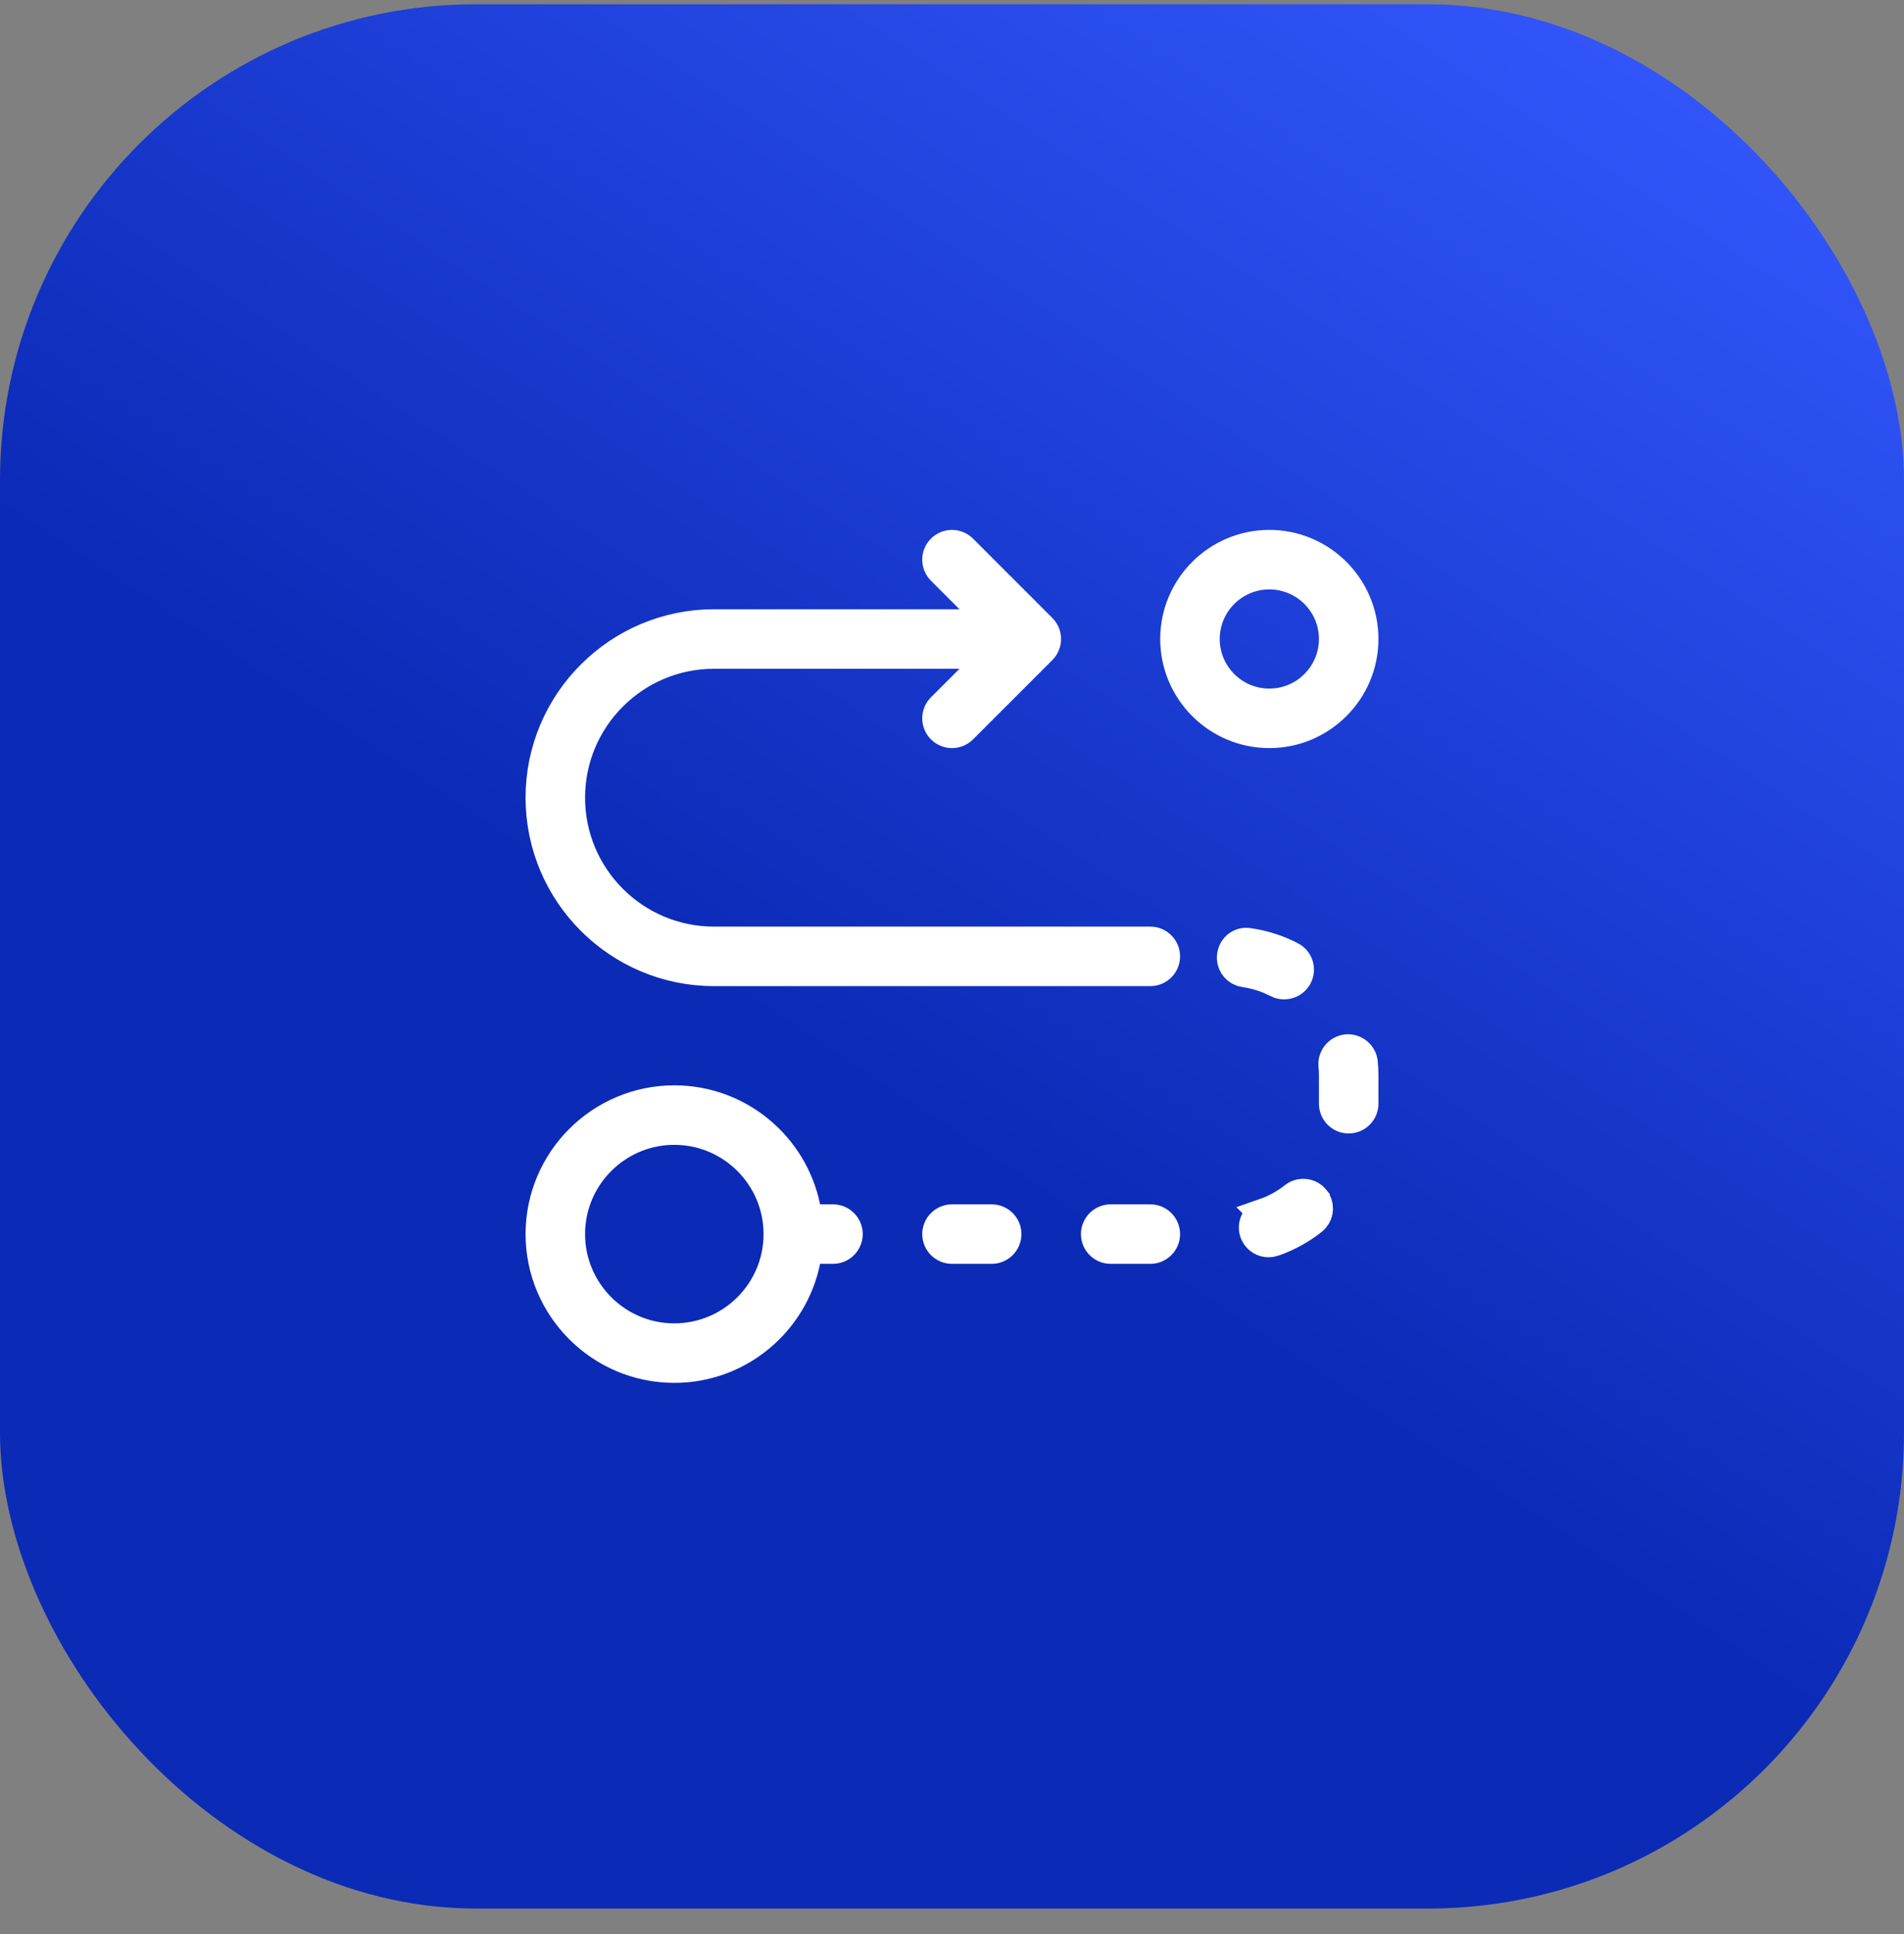
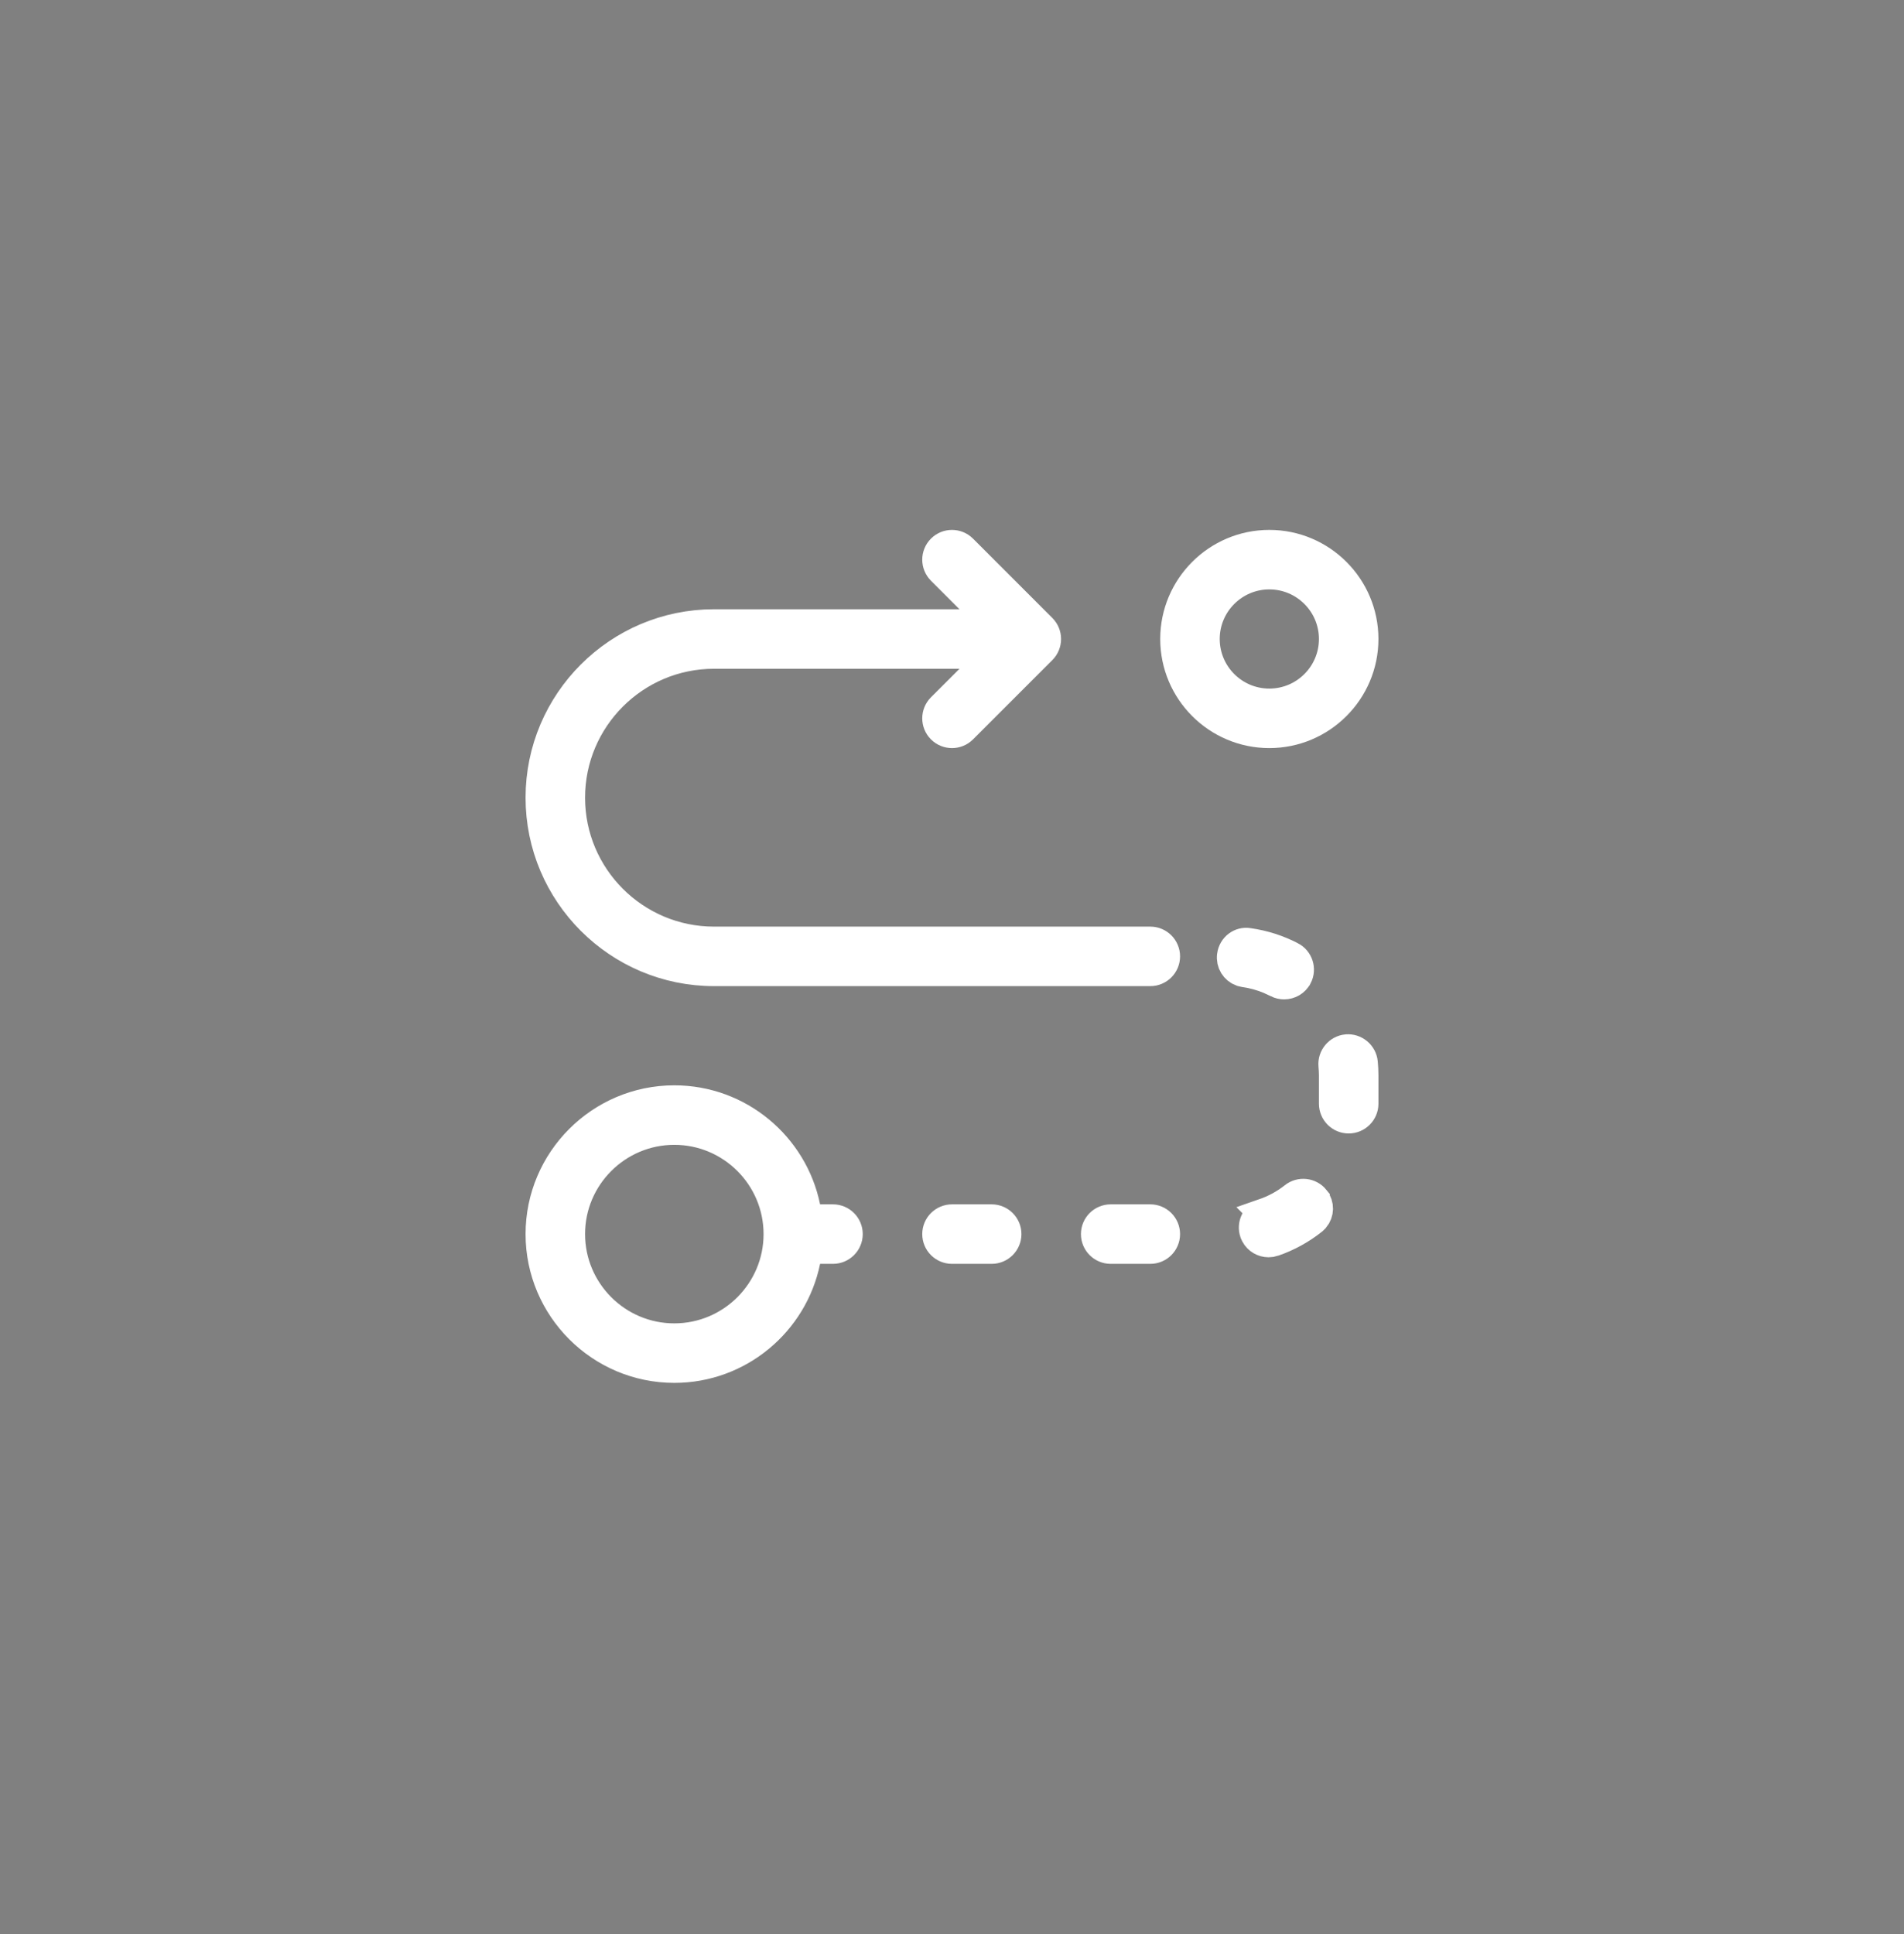
<svg xmlns="http://www.w3.org/2000/svg" width="64" height="65" viewBox="0 0 64 65" fill="none">
  <rect x="0" y="0" width="64" height="65" fill="#808080" stroke="none" />
-   <rect y="0.143" width="64" height="64" rx="16" fill="url(#paint0_linear_8674_13736)" />
  <path d="M22.666 36.976C24.838 36.976 26.657 38.524 27.076 40.576L27.157 40.976H28C28.275 40.976 28.5 41.2 28.5 41.476C28.499 41.752 28.275 41.976 28 41.976H27.157L27.076 42.376C26.657 44.427 24.838 45.976 22.666 45.976C20.186 45.976 18.167 43.956 18.166 41.476C18.166 38.996 20.186 36.976 22.666 36.976ZM22.666 37.976C20.736 37.976 19.166 39.547 19.166 41.476C19.167 43.406 20.736 44.976 22.666 44.976C24.597 44.976 26.166 43.406 26.166 41.476C26.166 39.547 24.597 37.976 22.666 37.976ZM32 40.976H33.334C33.609 40.976 33.834 41.2 33.834 41.476C33.833 41.752 33.609 41.976 33.334 41.976H32C31.724 41.976 31.5 41.752 31.5 41.476C31.5 41.2 31.724 40.976 32 40.976ZM37.334 40.976H38.666C38.942 40.976 39.166 41.2 39.166 41.476C39.166 41.752 38.942 41.976 38.666 41.976H37.334C37.058 41.976 36.834 41.752 36.834 41.476C36.834 41.2 37.058 40.976 37.334 40.976ZM43.497 40.226C43.711 40.056 44.025 40.09 44.199 40.306V40.307C44.349 40.497 44.34 40.761 44.19 40.939L44.118 41.009C43.724 41.321 43.283 41.563 42.805 41.728L42.803 41.729C42.752 41.747 42.698 41.755 42.642 41.755C42.46 41.755 42.289 41.656 42.202 41.493L42.169 41.42C42.08 41.158 42.218 40.873 42.479 40.783L42.478 40.782C42.848 40.654 43.191 40.469 43.497 40.226ZM45.268 35.262H45.269C45.539 35.237 45.788 35.441 45.813 35.715C45.826 35.858 45.834 35.999 45.834 36.142V37.094C45.834 37.37 45.609 37.594 45.334 37.594C45.058 37.594 44.834 37.37 44.834 37.094V36.142C44.834 36.084 44.831 36.028 44.829 35.971L44.817 35.806C44.792 35.532 44.995 35.288 45.268 35.262ZM41.96 31.688L41.973 31.69C42.471 31.76 42.949 31.913 43.396 32.144H43.397C43.641 32.27 43.738 32.572 43.611 32.818L43.61 32.819C43.523 32.988 43.349 33.087 43.166 33.087C43.088 33.087 43.01 33.071 42.938 33.033L42.937 33.032L42.672 32.909C42.403 32.797 42.121 32.719 41.831 32.678L41.733 32.655C41.515 32.577 41.373 32.353 41.408 32.114V32.113C41.448 31.827 41.702 31.645 41.96 31.688ZM31.646 18.456C31.841 18.26 32.158 18.261 32.353 18.456L35.02 21.123C35.215 21.318 35.215 21.634 35.02 21.83L32.353 24.496C32.255 24.594 32.128 24.642 32 24.642C31.871 24.642 31.744 24.593 31.646 24.496C31.451 24.3 31.451 23.984 31.646 23.789L32.606 22.83L33.459 21.976H24C21.334 21.976 19.166 24.144 19.166 26.809C19.166 29.475 21.334 31.642 24 31.642H38.666C38.942 31.642 39.166 31.866 39.166 32.142C39.166 32.418 38.942 32.642 38.666 32.642H24C20.784 32.642 18.166 30.025 18.166 26.809C18.166 23.593 20.784 20.976 24 20.976H33.459L31.646 19.163C31.451 18.967 31.451 18.651 31.646 18.456ZM42.666 18.309C44.413 18.309 45.834 19.73 45.834 21.476C45.833 23.222 44.412 24.642 42.666 24.642C40.921 24.642 39.5 23.222 39.499 21.476C39.499 19.73 40.92 18.309 42.666 18.309ZM42.666 19.309C41.471 19.309 40.499 20.281 40.499 21.476C40.5 22.672 41.471 23.642 42.666 23.642C43.862 23.642 44.833 22.672 44.834 21.476C44.834 20.281 43.862 19.309 42.666 19.309Z" fill="white" stroke="white" />
  <defs>
    <linearGradient id="paint0_linear_8674_13736" x1="49.947" y1="-2.453" x2="25.611" y2="34.389" gradientUnits="userSpaceOnUse">
      <stop stop-color="#3256FB" />
      <stop offset="1" stop-color="#0B2AB6" />
    </linearGradient>
  </defs>
</svg>